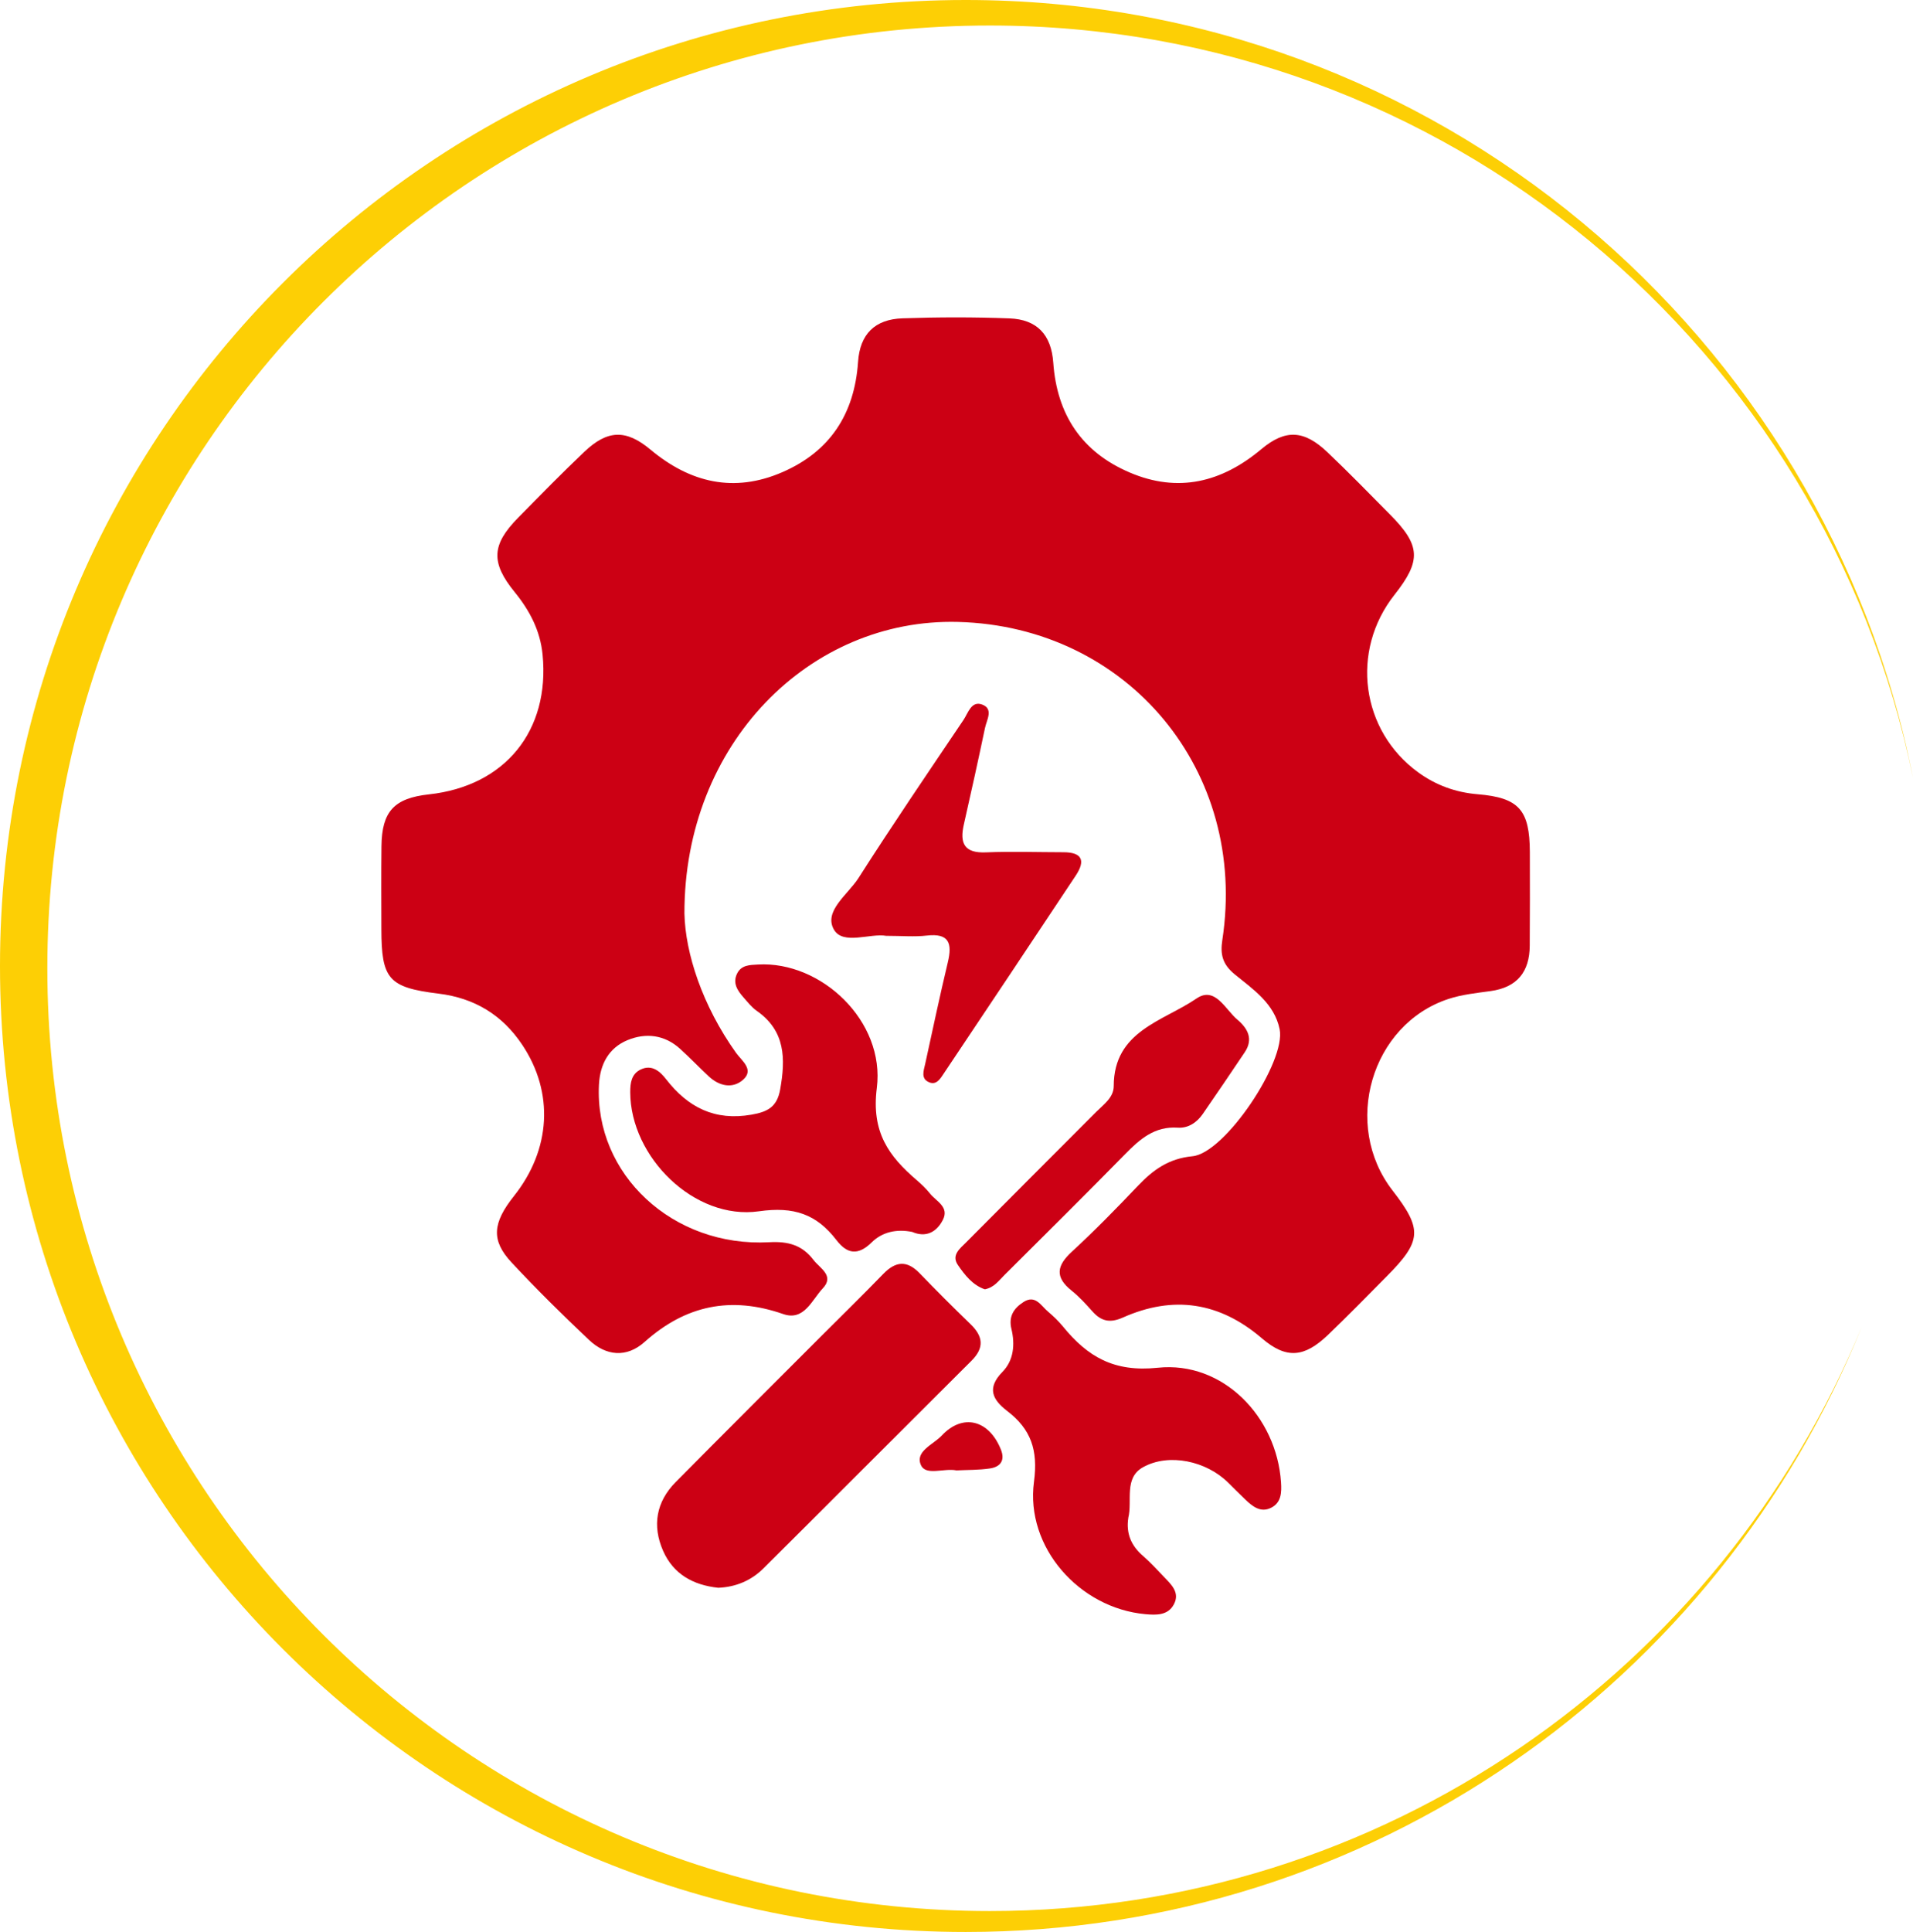
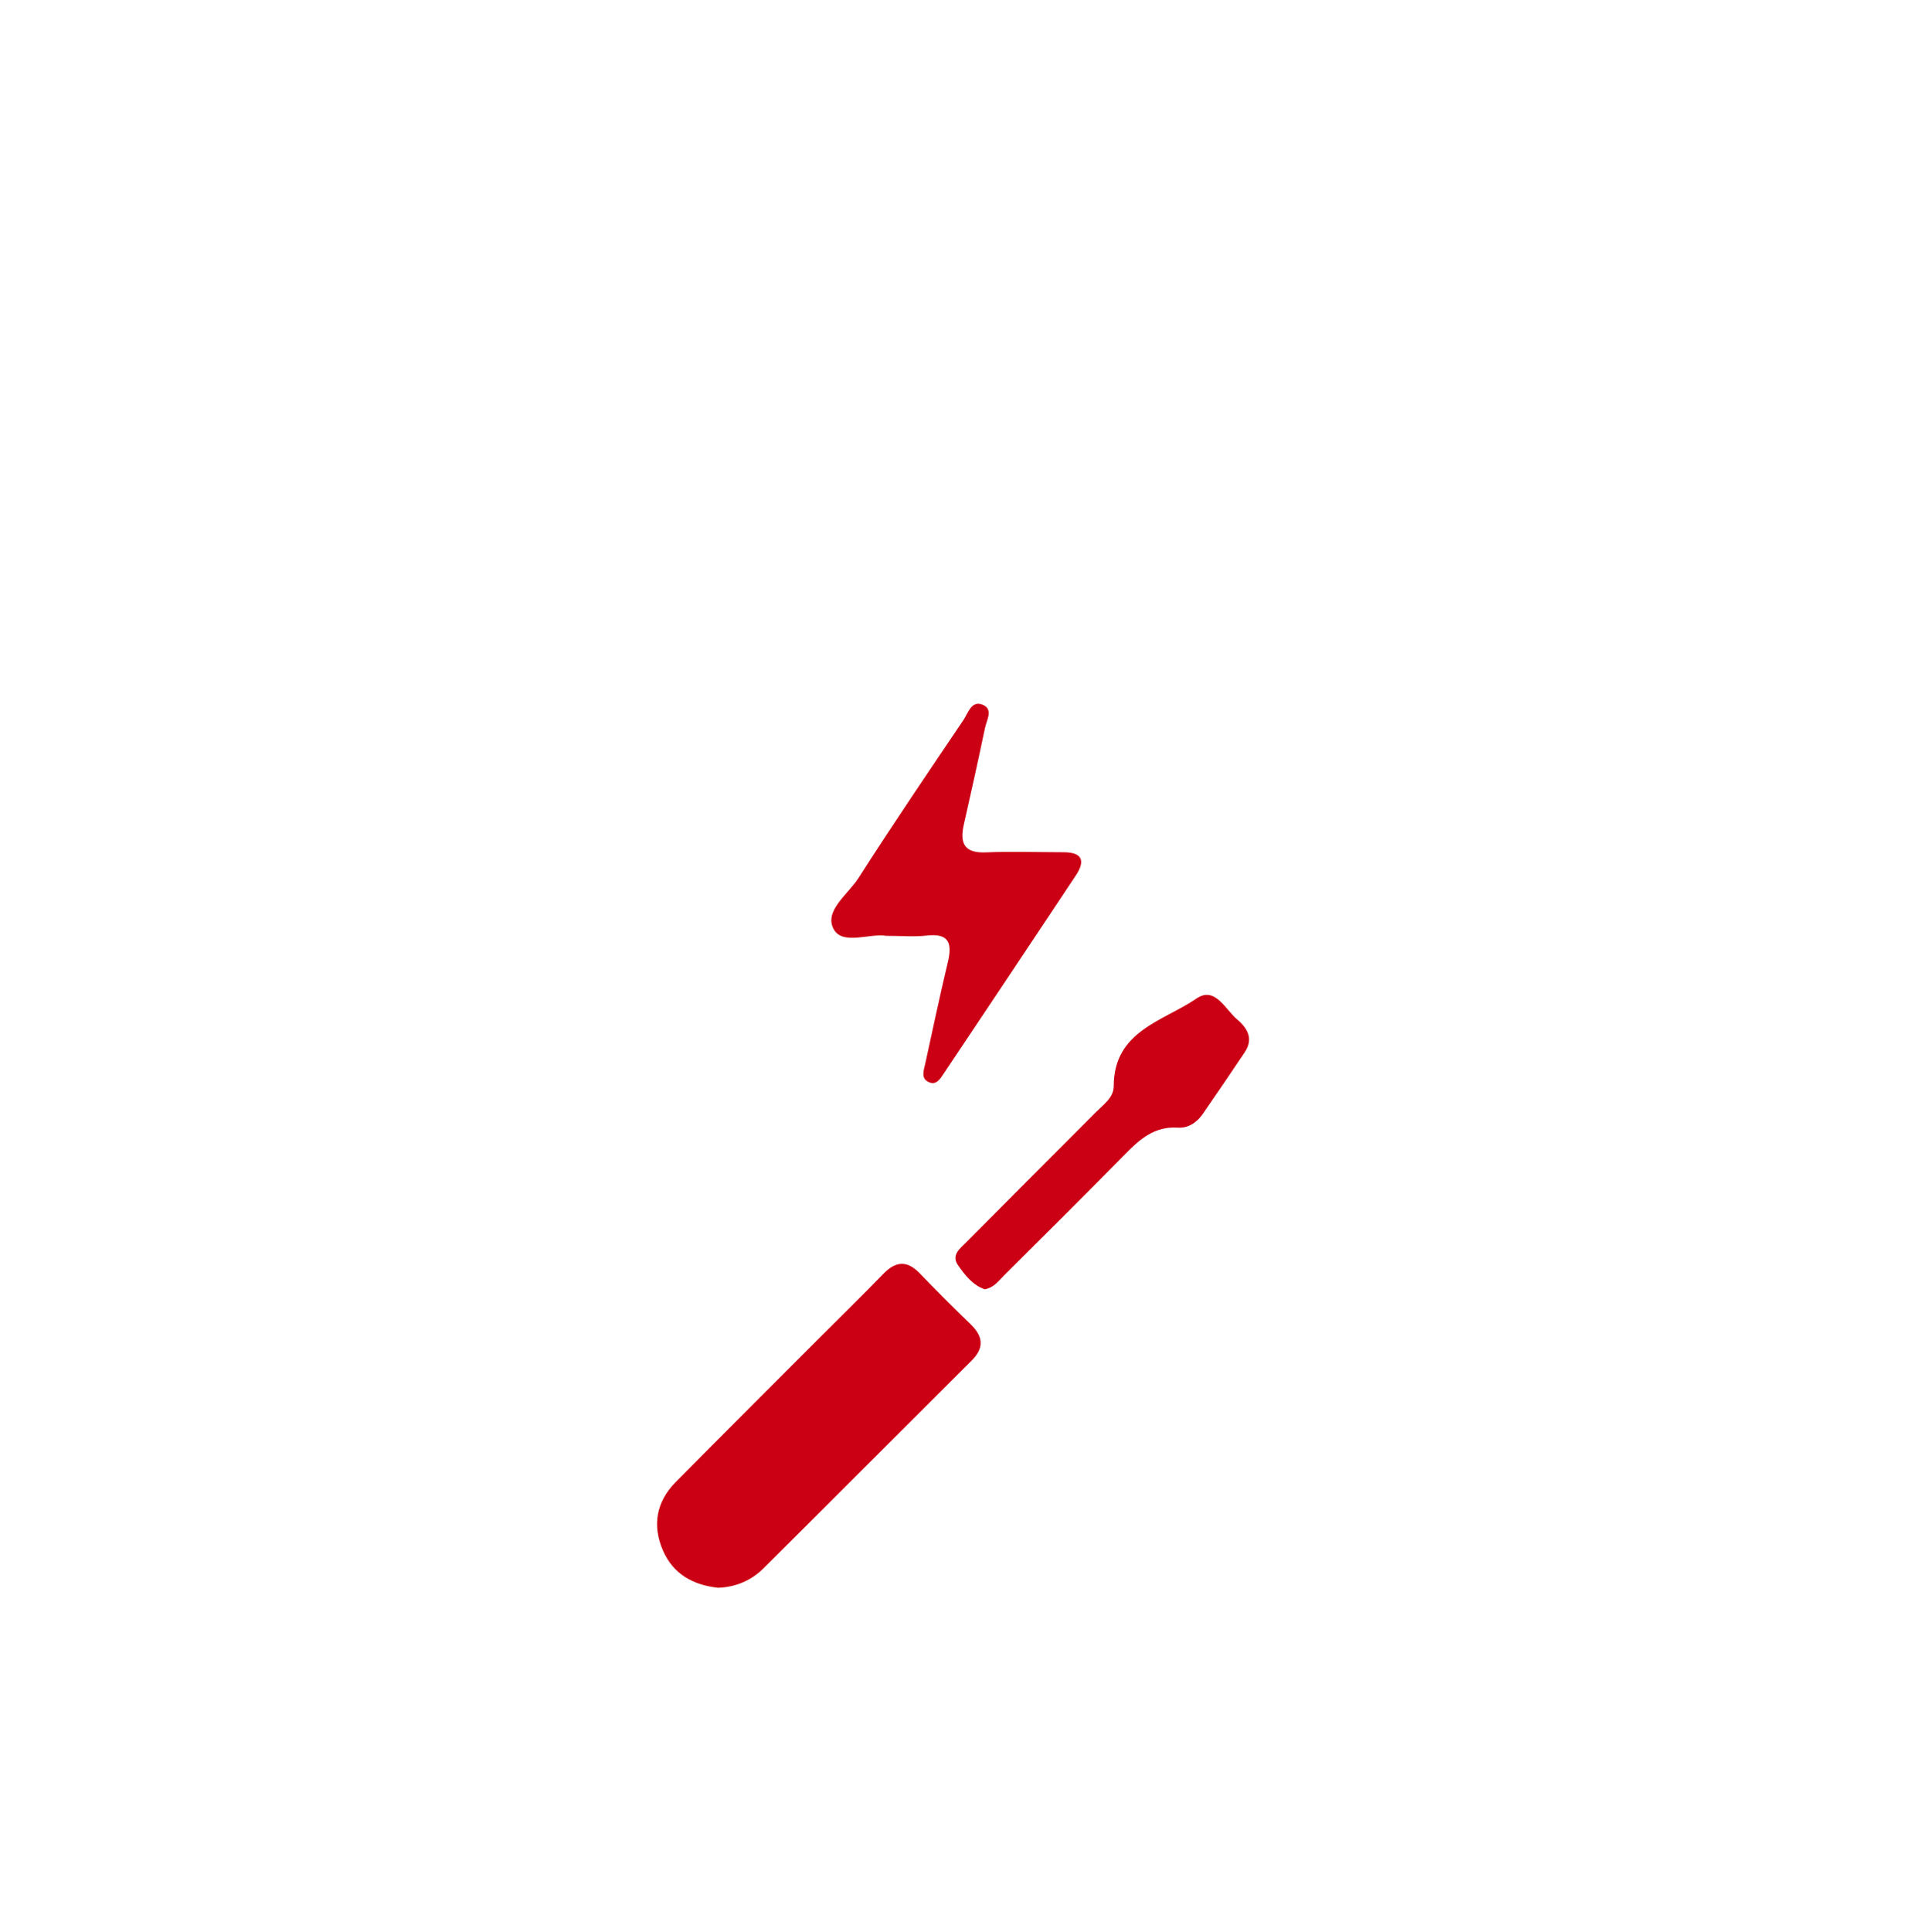
<svg xmlns="http://www.w3.org/2000/svg" id="Capa_2" data-name="Capa 2" viewBox="0 0 894.7 903.29">
  <defs>
    <style>      .cls-1 {        fill: #cc0014;      }      .cls-1, .cls-2 {        stroke-width: 0px;      }      .cls-2 {        fill: #fdcf05;      }    </style>
  </defs>
  <g id="Capa_1-2" data-name="Capa 1">
    <g>
-       <path class="cls-2" d="m462.93,893.5c-243.44,0-440.79-197.35-440.79-440.79S219.49,11.93,462.93,11.93c212.92,0,390.57,150.96,431.77,351.69C853.75,156.32,670.96,0,451.64,0,202.21,0,0,202.21,0,451.64s202.21,451.64,451.64,451.64c189.82,0,352.28-117.1,419.1-283-65.95,160.33-223.7,273.22-407.81,273.22Z" />
      <g>
-         <path class="cls-1" d="m320.11,427.19c.42,18.5,8.38,43.02,24.14,65.07,2.61,3.65,8.68,7.84,3.23,12.62-4.81,4.22-11.03,2.97-15.9-1.55-4.58-4.25-8.9-8.79-13.53-12.99-7.26-6.57-16.04-7.55-24.54-4.04-8.75,3.61-12.89,11.19-13.38,20.86-2.11,41.8,34.47,76.1,79.67,73.63,8.93-.49,15.39,1.38,20.63,8.25,3.04,3.98,10.01,7.39,4.35,13.36-5.07,5.34-8.69,15.38-18.46,11.98-24.47-8.51-45.63-4.15-64.87,13.05-8.38,7.49-17.98,6.6-25.99-.97-12.42-11.73-24.61-23.74-36.24-36.24-9.6-10.32-8.86-18.42,1.15-31.01,17.3-21.76,18.8-48.39,3.87-70.73-9.34-13.97-22.3-21.86-39.14-23.92-23.44-2.87-26.7-6.82-26.73-30.21-.02-12.92-.11-25.84.04-38.76.19-16.24,5.96-22.42,22.22-24.19,35.62-3.89,56.63-29.77,53.13-65.37-1.1-11.2-6.02-20.57-13.04-29.19-11.25-13.82-10.81-22.14,1.57-34.74,10.23-10.4,20.43-20.84,31.01-30.88,10.79-10.24,19.43-10.61,30.92-1.01,18.62,15.55,39.08,20.33,61.62,10.58,22.31-9.65,33.81-27.22,35.47-51.59.89-13.01,7.86-19.93,20.81-20.37,16.65-.57,33.36-.6,50,.03,12.8.49,19.56,7.53,20.49,20.7,1.72,24.37,13.4,41.83,35.76,51.36,22.61,9.64,43,4.63,61.57-10.93,11.3-9.47,20.02-8.91,30.91,1.45,9.97,9.47,19.56,19.34,29.25,29.11,14.36,14.47,14.72,21.55,2.09,37.55-20.7,26.23-15.73,63.5,11.12,83.02,8.27,6.01,17.45,9.36,27.75,10.22,19.37,1.6,24.37,7.33,24.44,27.07.05,14.59.05,29.18-.05,43.76-.08,12.21-5.88,19.49-18.33,21.2-6.58.91-13.33,1.6-19.59,3.65-36.3,11.88-49.98,58.96-26.25,89.57,14.1,18.19,13.73,23.62-2.82,40.26-9.11,9.16-18.11,18.44-27.46,27.36-11.02,10.5-19.4,11.29-30.8,1.52-19.86-17.02-41.48-20.2-65.04-9.72-6.09,2.71-10.16,1.72-14.28-2.92-3.04-3.42-6.18-6.85-9.74-9.7-7.86-6.3-6.94-11.63.15-18.16,10.73-9.86,20.93-20.33,30.99-30.89,7.08-7.43,14.36-12.69,25.45-13.75,15.21-1.46,43.84-44.35,40.75-59.4-2.46-11.97-12.37-18.63-20.92-25.58-5.86-4.76-6.91-9.41-5.88-16.14,12.08-78.98-44.18-146.59-123.6-148.69-69.35-1.83-128.16,56.92-127.97,136.41Z" />
        <path class="cls-1" d="m335.9,742.35c-11.73-1.24-21-6.41-25.77-17.26-5.17-11.76-3.27-22.92,5.92-32.2,22.56-22.77,45.27-45.4,67.92-68.08,9.71-9.72,19.56-19.31,29.11-29.18,5.76-5.95,11.05-6.54,17.01-.35,7.8,8.09,15.76,16.04,23.84,23.85,5.9,5.7,6.51,11.02.43,17.07-32.46,32.3-64.78,64.75-97.25,97.04-5.8,5.77-13.05,8.79-21.21,9.11Z" />
-         <path class="cls-1" d="m426.66,575.98c-7.35-1.48-14.02.02-18.95,4.86-6.39,6.29-11.47,5.52-16.5-1.03-9.31-12.12-19.86-15.82-36.26-13.48-30.12,4.29-60.1-25.31-60.19-55.65-.01-4.3.52-8.58,4.93-10.66,5.29-2.5,9.08,1.02,11.82,4.54,10.26,13.22,22.78,19.59,39.98,16.59,7.58-1.32,11.94-3.63,13.39-11.78,2.55-14.34,2.51-27.38-10.99-36.78-2.35-1.64-4.2-4.04-6.13-6.22-2.85-3.22-5.24-6.76-3-11.24,2-3.99,5.94-3.96,9.75-4.17,29.56-1.68,59.52,26.48,55.57,57.71-2.61,20.63,5.5,31.82,18.74,43.17,2.21,1.89,4.34,3.94,6.15,6.21,2.91,3.64,9.1,6.21,6.01,12.29-2.96,5.82-7.99,8.38-14.32,5.65Z" />
-         <path class="cls-1" d="m527.7,709.69c-1.11,7.33,1.38,13.04,6.91,17.8,3.46,2.98,6.55,6.39,9.71,9.7,3.46,3.62,7.68,7.39,4.67,12.96-2.8,5.18-8.21,5-13.3,4.54-30.82-2.78-56.21-31.26-52.1-61.92,1.99-14.85-1.45-24.61-12.54-33.09-6.88-5.27-9.65-10.7-2.17-18.31,5.23-5.33,5.9-12.85,4.16-20.02-1.45-5.98,1.2-9.72,5.63-12.59,5.56-3.6,8.17,1.69,11.43,4.44,2.54,2.14,4.97,4.48,7.07,7.04,11.48,14.04,23.75,21.4,44.3,19.24,30.39-3.2,55.58,22.77,57.65,53.51.32,4.74.18,9.56-4.64,11.96-4.95,2.47-8.73-.68-12.14-3.94-2.71-2.59-5.34-5.25-8.01-7.88-10.09-9.99-27.56-13.91-39.72-7.16-9.1,5.05-4.91,15.7-6.92,23.71Z" />
        <path class="cls-1" d="m414.53,437.55c-7.48-1.35-20.26,4.47-24.51-2.92-4.96-8.63,6.62-16.47,11.52-24.15,15.91-24.92,32.55-49.36,49.08-73.88,2.14-3.17,3.64-9.08,8.72-7.2,5.44,2.02,2.13,7.18,1.34,10.93-3.16,15.07-6.47,30.1-9.89,45.11-2.01,8.81.14,13.51,10.32,13.08,12.05-.5,24.15-.07,36.23-.06,8.75,0,10.45,3.88,5.81,10.87-20.51,30.87-41.07,61.7-61.69,92.49-1.55,2.32-3.35,5.59-6.77,4.25-4.22-1.66-2.67-5.51-1.98-8.67,3.46-15.85,6.82-31.73,10.59-47.51,2.1-8.79.68-13.69-9.88-12.47-5.75.67-11.65.12-18.88.12Z" />
        <path class="cls-1" d="m460.57,602.8c-5.64-1.94-9.3-6.6-12.55-11.32-3.23-4.68,1-7.77,3.8-10.59,20.23-20.41,40.6-40.68,60.87-61.04,3.49-3.5,8.19-6.67,8.2-12.1.04-25.79,23.11-30.25,38.69-40.9,8.68-5.93,13.44,5.08,19.11,9.86,4.8,4.04,7.65,9.04,3.46,15.27-6.5,9.67-13.03,19.33-19.67,28.91-2.76,3.97-6.81,6.66-11.61,6.34-10.83-.73-17.73,5.31-24.64,12.36-18.66,19.03-37.61,37.77-56.5,56.58-2.61,2.6-4.83,5.83-9.15,6.64Z" />
-         <path class="cls-1" d="m447.28,687.46c-5.92-1.13-14.22,2.65-16.55-2.44-2.94-6.45,5.8-9.64,9.72-13.83,9.81-10.49,22.06-7.39,27.65,6.5,2.1,5.21-.29,8.17-5.15,8.88-5.27.77-10.68.65-15.67.9Z" />
      </g>
    </g>
  </g>
</svg>